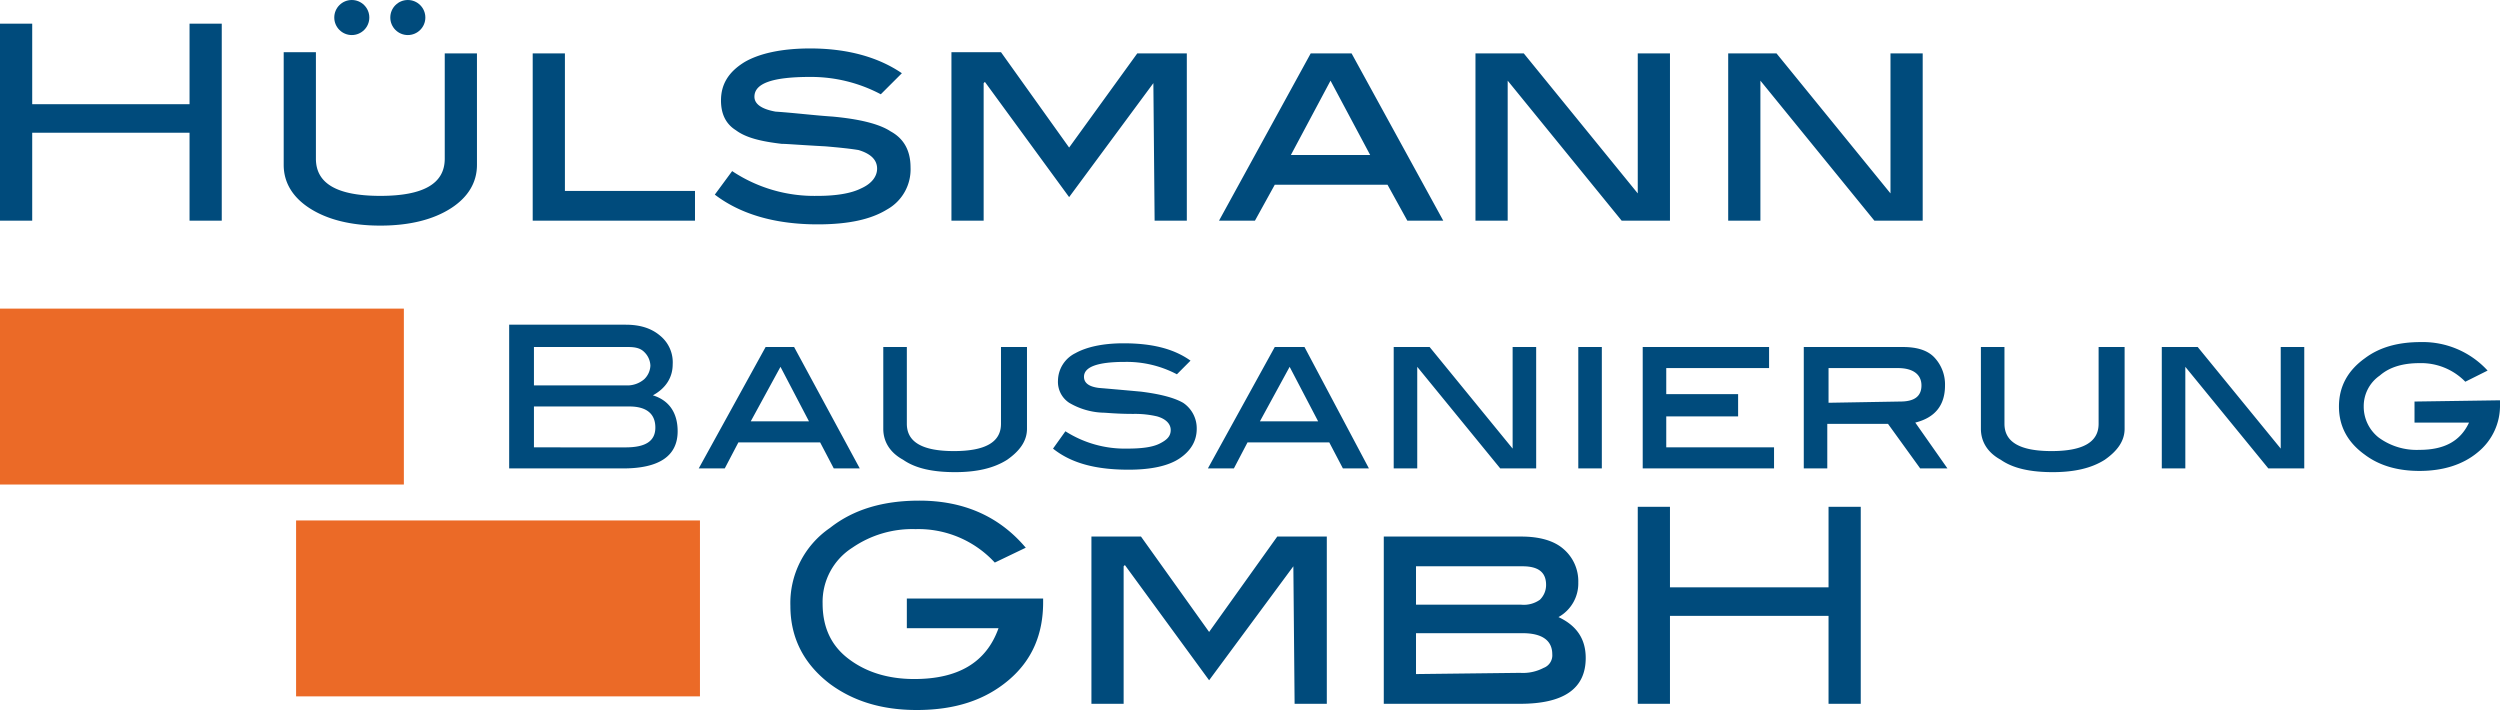
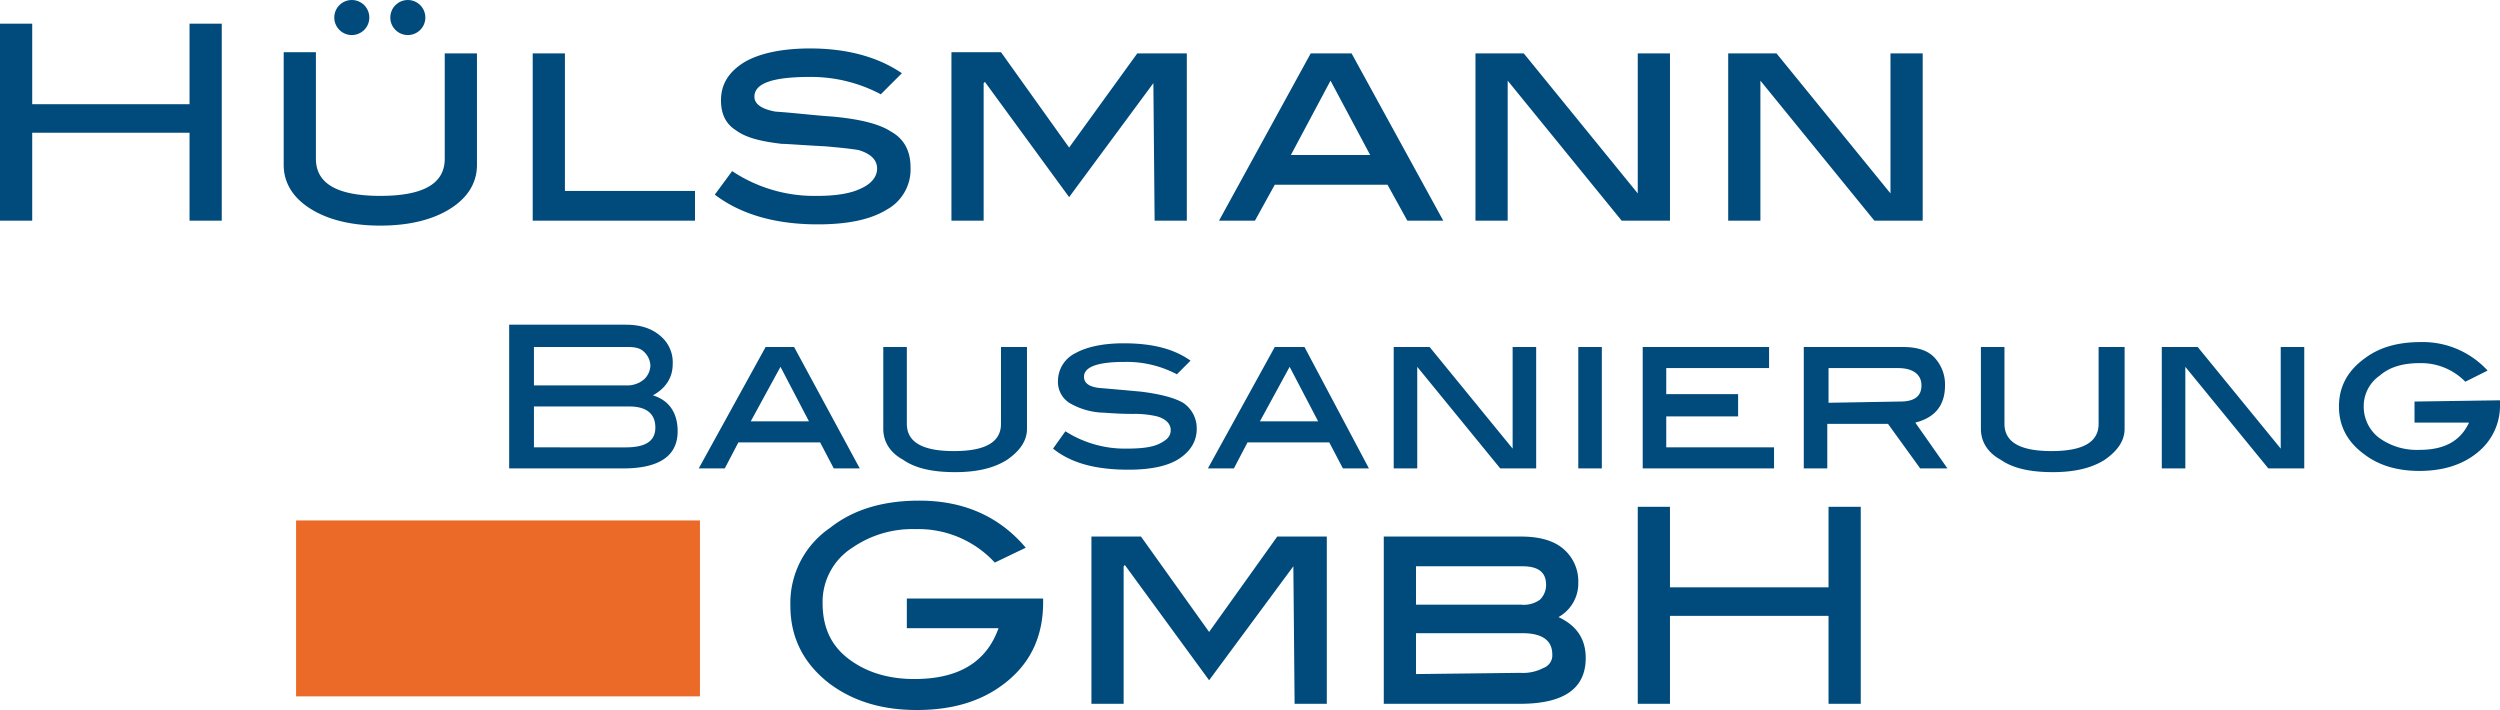
<svg xmlns="http://www.w3.org/2000/svg" id="huelsmann-logo" width="300px" height="85.2px" viewBox="0 0 616.788 175.167">
  <path id="Pfad_1" data-name="Pfad 1" d="M327.876,41.939h-7.947V61.806H280.807V41.939H272.86v48.6h7.947v-21.7h39.122v21.7h7.947v-48.6ZM218.15,83.2V73.115h26.285c4.89,0,7.335,1.834,7.335,5.2a3.305,3.305,0,0,1-2.14,3.362,10.928,10.928,0,0,1-5.807,1.223L218.15,83.2Zm0-17.116V56.61h26.285c3.973,0,5.807,1.528,5.807,4.585a5.062,5.062,0,0,1-1.528,3.668,6.832,6.832,0,0,1-4.585,1.223Zm40.039-5.5a10.465,10.465,0,0,0-3.668-8.252c-2.445-2.139-6.113-3.056-10.392-3.056H210.2V90.536h33.621c10.7,0,16.2-3.668,16.2-11.309,0-4.585-2.139-7.947-6.724-10.086a9.491,9.491,0,0,0,4.89-8.558M196.143,49.275H183.918l-16.81,23.535L150.3,49.275H138.071V90.536h7.947V56.61l.306-.306,20.784,28.425L187.891,56.61l.306,33.926h7.947Zm-70.6,15.282H92.53v7.335h22.618c-3.056,8.558-10.086,12.531-20.784,12.531-6.724,0-12.226-1.834-16.5-5.2s-6.113-7.947-6.113-13.448a15.843,15.843,0,0,1,7.335-13.754A26.115,26.115,0,0,1,94.67,47.441a25.624,25.624,0,0,1,19.561,8.252l7.641-3.668c-6.724-7.947-15.588-11.614-26.285-11.614-8.864,0-16.2,2.14-22.006,6.724A22.451,22.451,0,0,0,63.8,66.391c0,7.947,3.362,14.365,9.781,19.256,5.807,4.279,12.837,6.419,21.4,6.419,9.475,0,16.81-2.445,22.618-7.335s8.558-11.309,8.558-19.256v-.917Z" transform="translate(131.2 83.102)" fill="#004b7c" />
  <path id="Pfad_2" data-name="Pfad 2" d="M511.179,45.161v5.2h13.448c-2.139,4.585-6.113,6.724-12.226,6.724a15.842,15.842,0,0,1-10.086-3.056,9.69,9.69,0,0,1-3.668-7.641,9.159,9.159,0,0,1,3.973-7.641c2.445-2.14,5.807-3.056,9.781-3.056a15.205,15.205,0,0,1,11.309,4.585l5.5-2.751a21.689,21.689,0,0,0-16.5-7.03c-5.5,0-10.086,1.223-13.754,3.973q-6.418,4.585-6.418,11.92t6.418,11.92c3.668,2.751,8.252,3.973,13.448,3.973,5.807,0,10.7-1.528,14.365-4.585a14.785,14.785,0,0,0,5.5-11.92v-.917l-21.089.306Zm-27.2-13.448H478.17V56.775L457.692,31.713h-8.864V61.666h5.807V36.6l20.478,25.063h8.864Zm-44.93,0H433.24v18.95c0,4.585-3.973,6.724-11.614,6.724s-11.614-2.14-11.614-6.724V31.713H404.2V51.885c0,3.056,1.528,5.807,4.89,7.641,3.056,2.14,7.335,3.056,12.837,3.056,5.2,0,9.475-.917,12.837-3.056,3.056-2.14,4.89-4.585,4.89-7.641V31.713ZM366.61,45.467V36.909h17.116c3.668,0,5.807,1.528,5.807,4.279s-1.834,3.973-5.2,3.973l-17.727.306Zm21.4,4.89q7.335-1.834,7.335-9.169a9.683,9.683,0,0,0-2.751-7.03c-1.834-1.834-4.585-2.445-7.641-2.445H360.5V61.666H366.3v-11h14.976l7.947,11h6.724ZM353.162,56.47H326.571V48.829H344.3v-5.5H326.571V36.909h25.368v-5.2H320.764V61.666h32.4v-5.2ZM310.677,31.713H304.87V61.666h5.807Zm-16.2,0h-5.807V56.775L268.193,31.713h-8.864V61.666h5.807V36.6l20.478,25.063h8.864ZM226.32,50.051,233.655,36.6l7.03,13.448Zm11-18.339h-7.335l-16.5,29.953H219.9l3.362-6.419h20.172l3.362,6.419h6.419ZM209.2,35.075c-4.279-3.056-9.781-4.279-16.5-4.279-5.2,0-9.169.917-11.92,2.445a7.66,7.66,0,0,0-4.279,6.724,6.171,6.171,0,0,0,2.751,5.5,17.608,17.608,0,0,0,8.252,2.445c.917,0,3.362.306,7.641.306a23.7,23.7,0,0,1,5.807.611c2.139.611,3.362,1.834,3.362,3.362s-.917,2.445-2.751,3.362-4.585,1.223-7.947,1.223A27.237,27.237,0,0,1,178.334,52.5l-3.056,4.279c4.585,3.668,10.7,5.2,18.644,5.2,5.5,0,9.781-.917,12.531-2.751s4.279-4.279,4.279-7.335a7.568,7.568,0,0,0-3.362-6.419c-2.139-1.223-5.5-2.14-10.392-2.751-3.362-.306-6.724-.611-10.392-.917q-3.668-.458-3.668-2.751,0-3.668,10.086-3.668a26.528,26.528,0,0,1,12.837,3.056Zm-40.956-3.362H162.44v18.95c0,4.585-3.973,6.724-11.614,6.724s-11.614-2.14-11.614-6.724V31.713H133.4V51.885c0,3.056,1.528,5.807,4.89,7.641,3.056,2.14,7.335,3.056,12.837,3.056,5.2,0,9.475-.917,12.837-3.056,3.056-2.14,4.89-4.585,4.89-7.641V31.713ZM100.7,50.051,108.036,36.6l7.03,13.448Zm10.7-18.339h-7.03l-16.5,29.953h6.419l3.362-6.419h20.172l3.362,6.419H127.6ZM47.213,56.47V46.383H70.747c4.279,0,6.419,1.834,6.419,5.2s-2.445,4.89-7.335,4.89Zm0-15.282V31.713H70.442c1.834,0,3.056.306,3.973,1.223A4.908,4.908,0,0,1,75.943,36.3a4.908,4.908,0,0,1-1.528,3.362,6.437,6.437,0,0,1-3.973,1.528Zm34.232-5.2a8.45,8.45,0,0,0-3.056-7.03c-2.139-1.834-4.89-2.751-8.558-2.751H41.1V61.666H69.219c8.864,0,13.448-3.056,13.448-9.169,0-4.585-2.139-7.641-6.113-8.864,3.362-1.834,4.89-4.585,4.89-7.641" transform="translate(84.519 53.901)" fill="#004b7c" />
  <path id="Pfad_3" data-name="Pfad 3" d="M474.358,9.246h-7.947V43.784L438.292,9.246h-11.92V50.508h7.947V15.971l28.119,34.538h11.92Zm-62.351,0H404.06V43.784L375.941,9.246h-11.92V50.508h7.947V15.971l28.119,34.538h11.92ZM318.48,34.309l9.781-18.339,9.781,18.339ZM333.457,9.246H323.37L300.753,50.508h8.864l4.89-8.864H342.32l4.89,8.864h8.864Zm-40.651,0H280.58L263.77,32.475,246.96,8.941H234.734V50.508h7.947V16.582l.306-.306L263.77,44.7l20.784-28.119.306,33.926h7.947Zm-70.3,4.89c-5.807-3.973-13.448-6.113-22.618-6.113-7.03,0-12.531,1.223-16.2,3.362-3.973,2.445-5.807,5.5-5.807,9.475q0,5.043,3.668,7.335c2.445,1.834,6.113,2.751,11.309,3.362,1.223,0,4.89.306,10.7.611q5.5.458,8.252.917,4.585,1.375,4.585,4.585c0,1.834-1.223,3.668-3.973,4.89-2.445,1.223-6.113,1.834-10.7,1.834a36.519,36.519,0,0,1-21.089-6.113l-4.279,5.807c6.419,4.89,14.977,7.335,25.368,7.335,7.641,0,13.143-1.223,17.116-3.668a11.315,11.315,0,0,0,5.807-10.392c0-3.973-1.528-7.03-4.89-8.864-2.751-1.834-7.641-3.056-14.365-3.668-4.585-.306-9.475-.917-14.06-1.223-3.362-.611-5.2-1.834-5.2-3.668,0-3.362,4.585-4.89,13.754-4.89a36.743,36.743,0,0,1,17.422,4.279ZM171.466,43.173H139.373V9.246h-7.947V50.508h40.039ZM117.673,9.246h-7.947v25.98c0,6.113-5.2,9.169-15.893,9.169s-15.893-3.056-15.893-9.169V8.941H69.992V36.754c0,4.279,2.14,7.947,6.419,10.7S86.5,51.731,93.832,51.731s13.143-1.528,17.422-4.279,6.419-6.419,6.419-10.7ZM55.016,1.911H46.763V21.778H7.947V1.911H0v48.6H7.947v-21.7H46.763v21.7H54.71V1.911Z" transform="translate(0 3.93)" fill="#004b7c" />
-   <rect id="Rechteck_1" data-name="Rechteck 1" width="99.64" height="43.401" transform="translate(0 76.138)" fill="#eb6a27" />
  <rect id="Rechteck_2" data-name="Rechteck 2" width="99.64" height="43.401" transform="translate(73.049 128.403)" fill="#eb6a27" />
  <circle id="Ellipse_1" data-name="Ellipse 1" cx="4.324" cy="4.324" r="4.324" transform="translate(82.47 0)" fill="#004b7c" />
  <circle id="Ellipse_2" data-name="Ellipse 2" cx="4.324" cy="4.324" r="4.324" transform="translate(96.293 0)" fill="#004b7c" />
</svg>